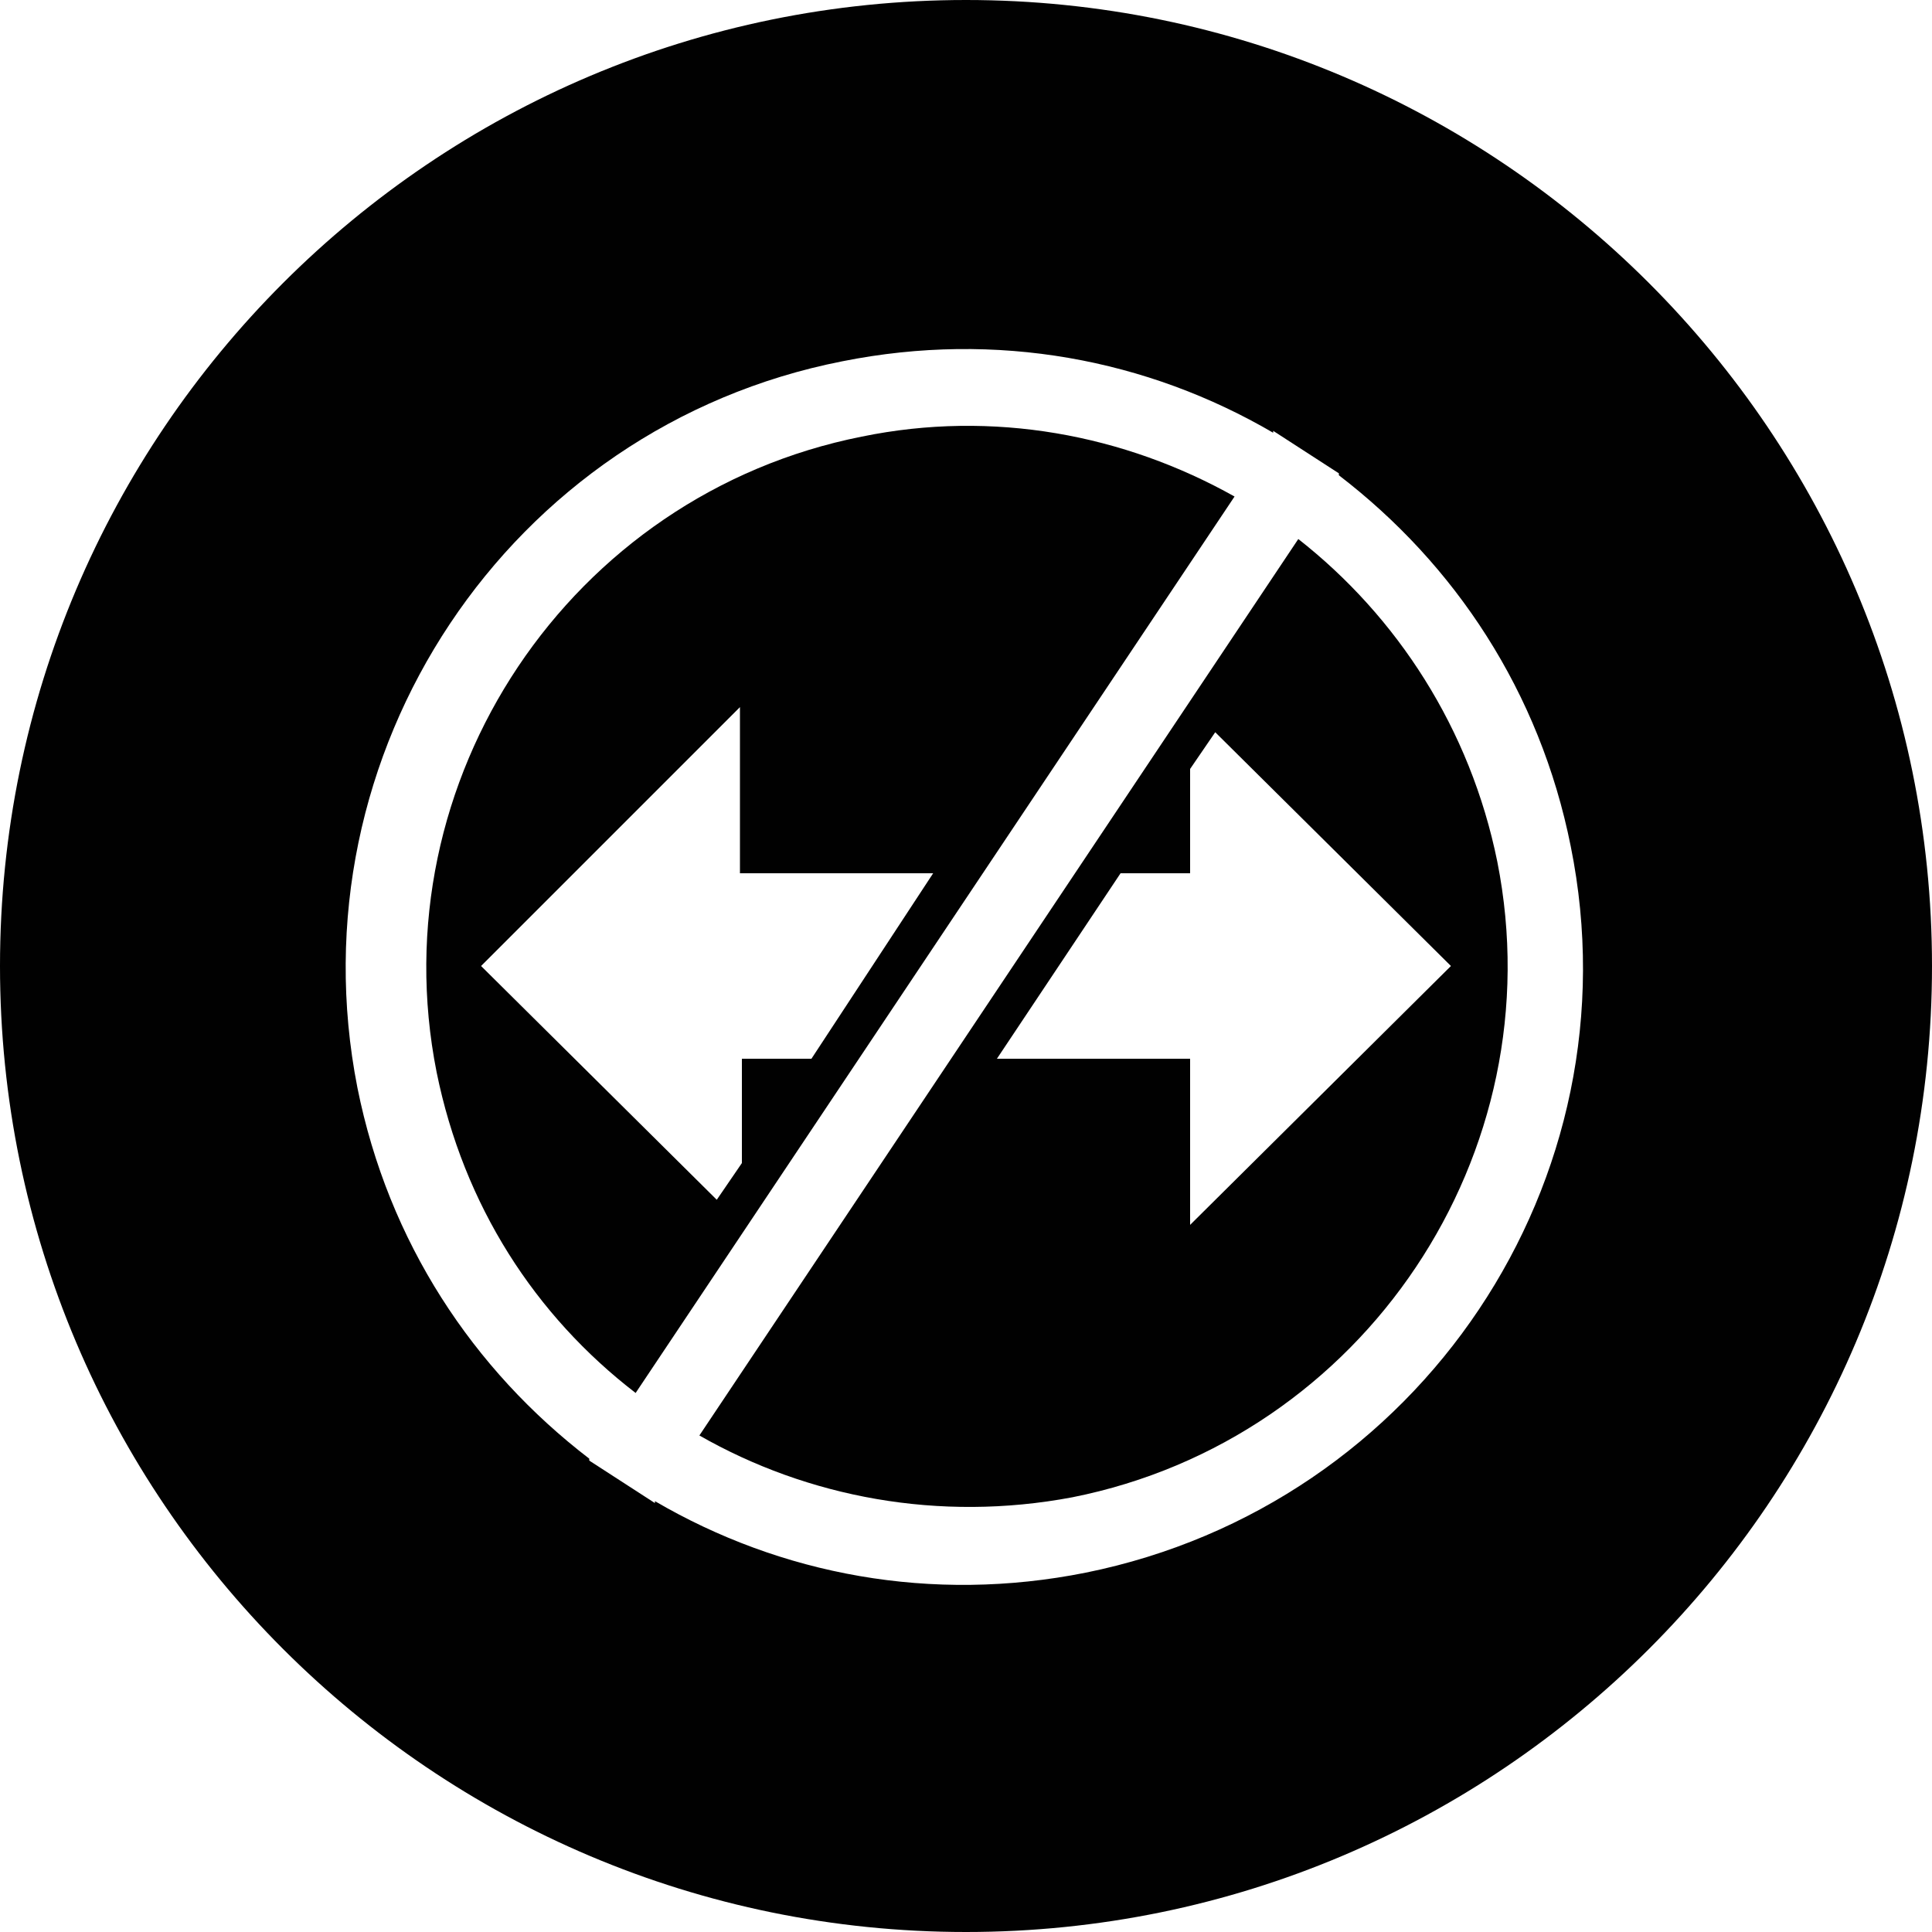
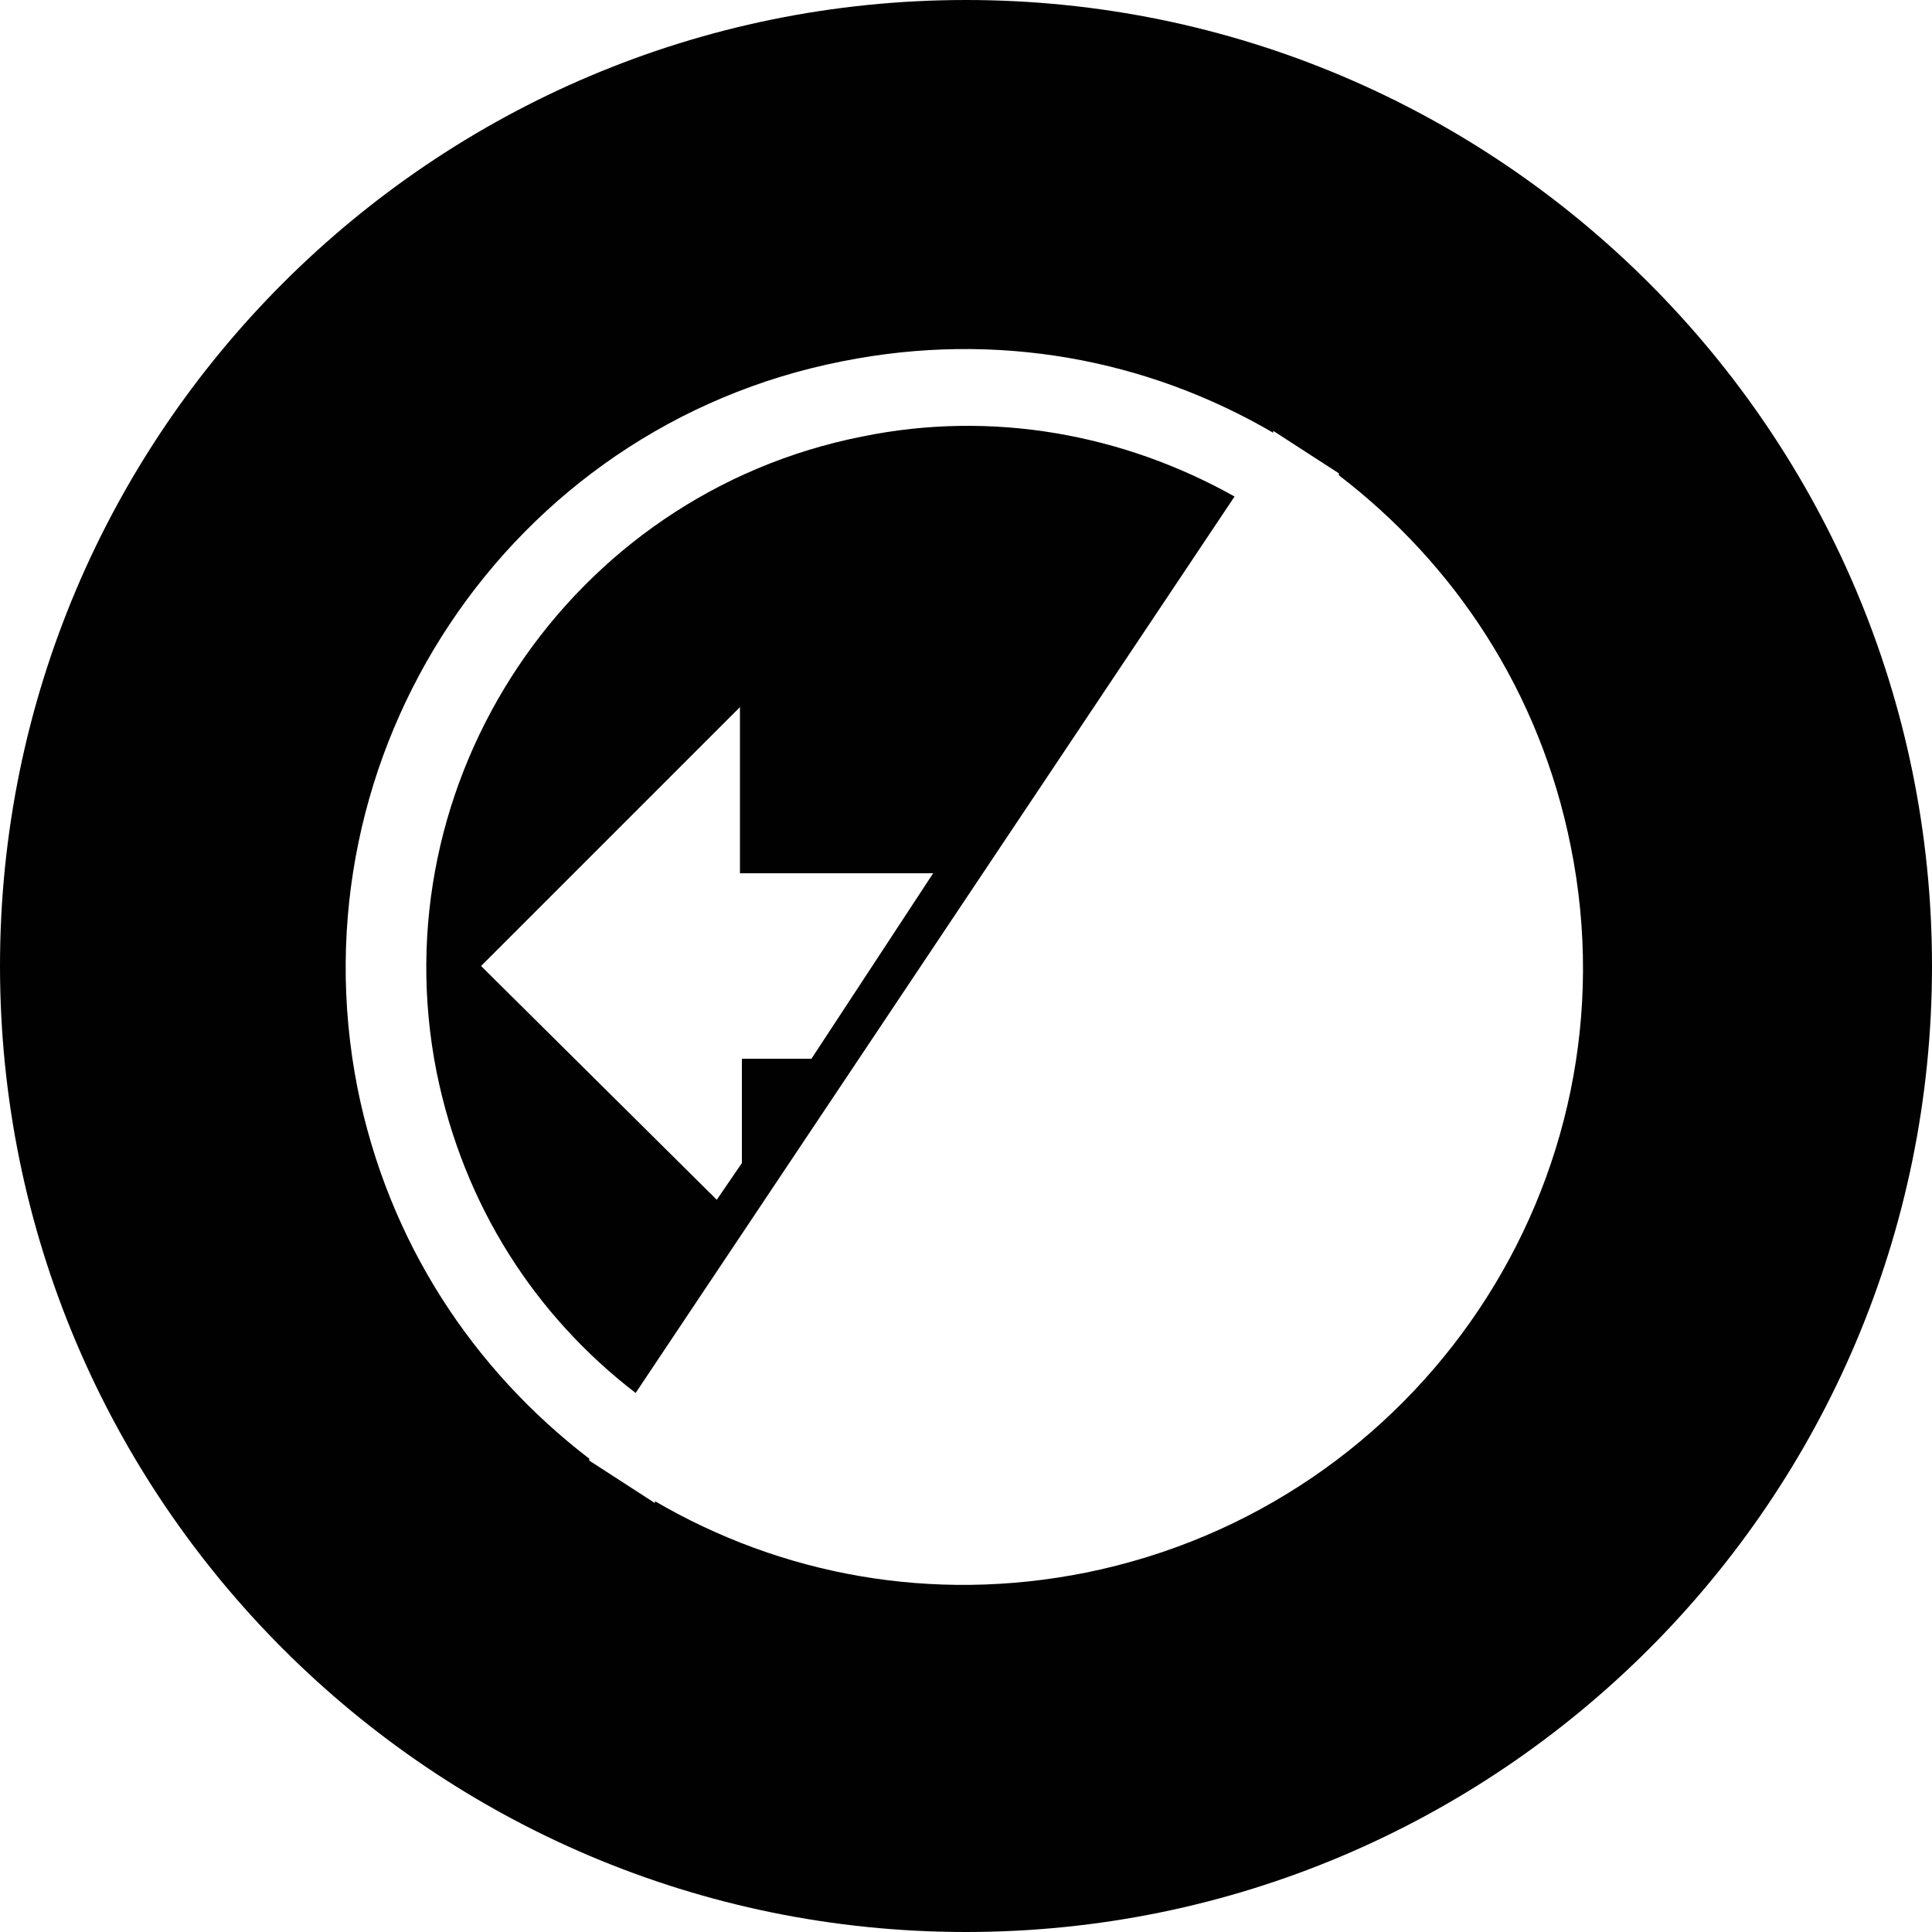
<svg xmlns="http://www.w3.org/2000/svg" version="1.1" id="Layer_1" x="0px" y="0px" viewBox="0 0 100 100" style="enable-background:new 0 0 100 100;" xml:space="preserve">
  <style type="text/css">
	.st0{fill:#010101;}
</style>
  <g>
-     <path class="st0" d="M67.2,27.9l-31,46.4c5.6,3.2,12.4,4.5,19.3,3.2c15.1-3,25-17.8,22-32.9C76.1,37.7,72.3,31.9,67.2,27.9z    M61.6,63.4v-8.6l-10,0l6.4-9.6h3.6v-5.4l1.3-1.9L75.1,50L61.6,63.4z" />
    <path class="st0" d="M44.6,22.6c-15.1,3-25,17.8-22,32.9c1.4,6.9,5.1,12.6,10.3,16.6l31-46.4C58.2,22.5,51.4,21.2,44.6,22.6z    M42,54.8h-3.6v5.4l-1.3,1.9L24.9,50l13.4-13.4v8.6l10,0L42,54.8z" />
    <path class="st0" d="M50,0C22.4,0,0,22.4,0,50s22.4,50,50,50c27.6,0,50-22.4,50-50S77.6,0,50,0z M56.2,81.4   c-8,1.6-15.8,0.1-22.3-3.7l0,0.1l-1.7-1.1c0,0,0,0,0,0l-1.7-1.1l0-0.1c-6-4.6-10.4-11.2-12-19.2c-3.4-17.3,7.8-34.2,25.1-37.6   c8-1.6,15.8-0.1,22.3,3.7l0-0.1l1.7,1.1c0,0,0,0,0,0l1.7,1.1l0,0.1c6,4.6,10.4,11.2,12,19.2C84.8,61.1,73.5,77.9,56.2,81.4z" />
  </g>
</svg>